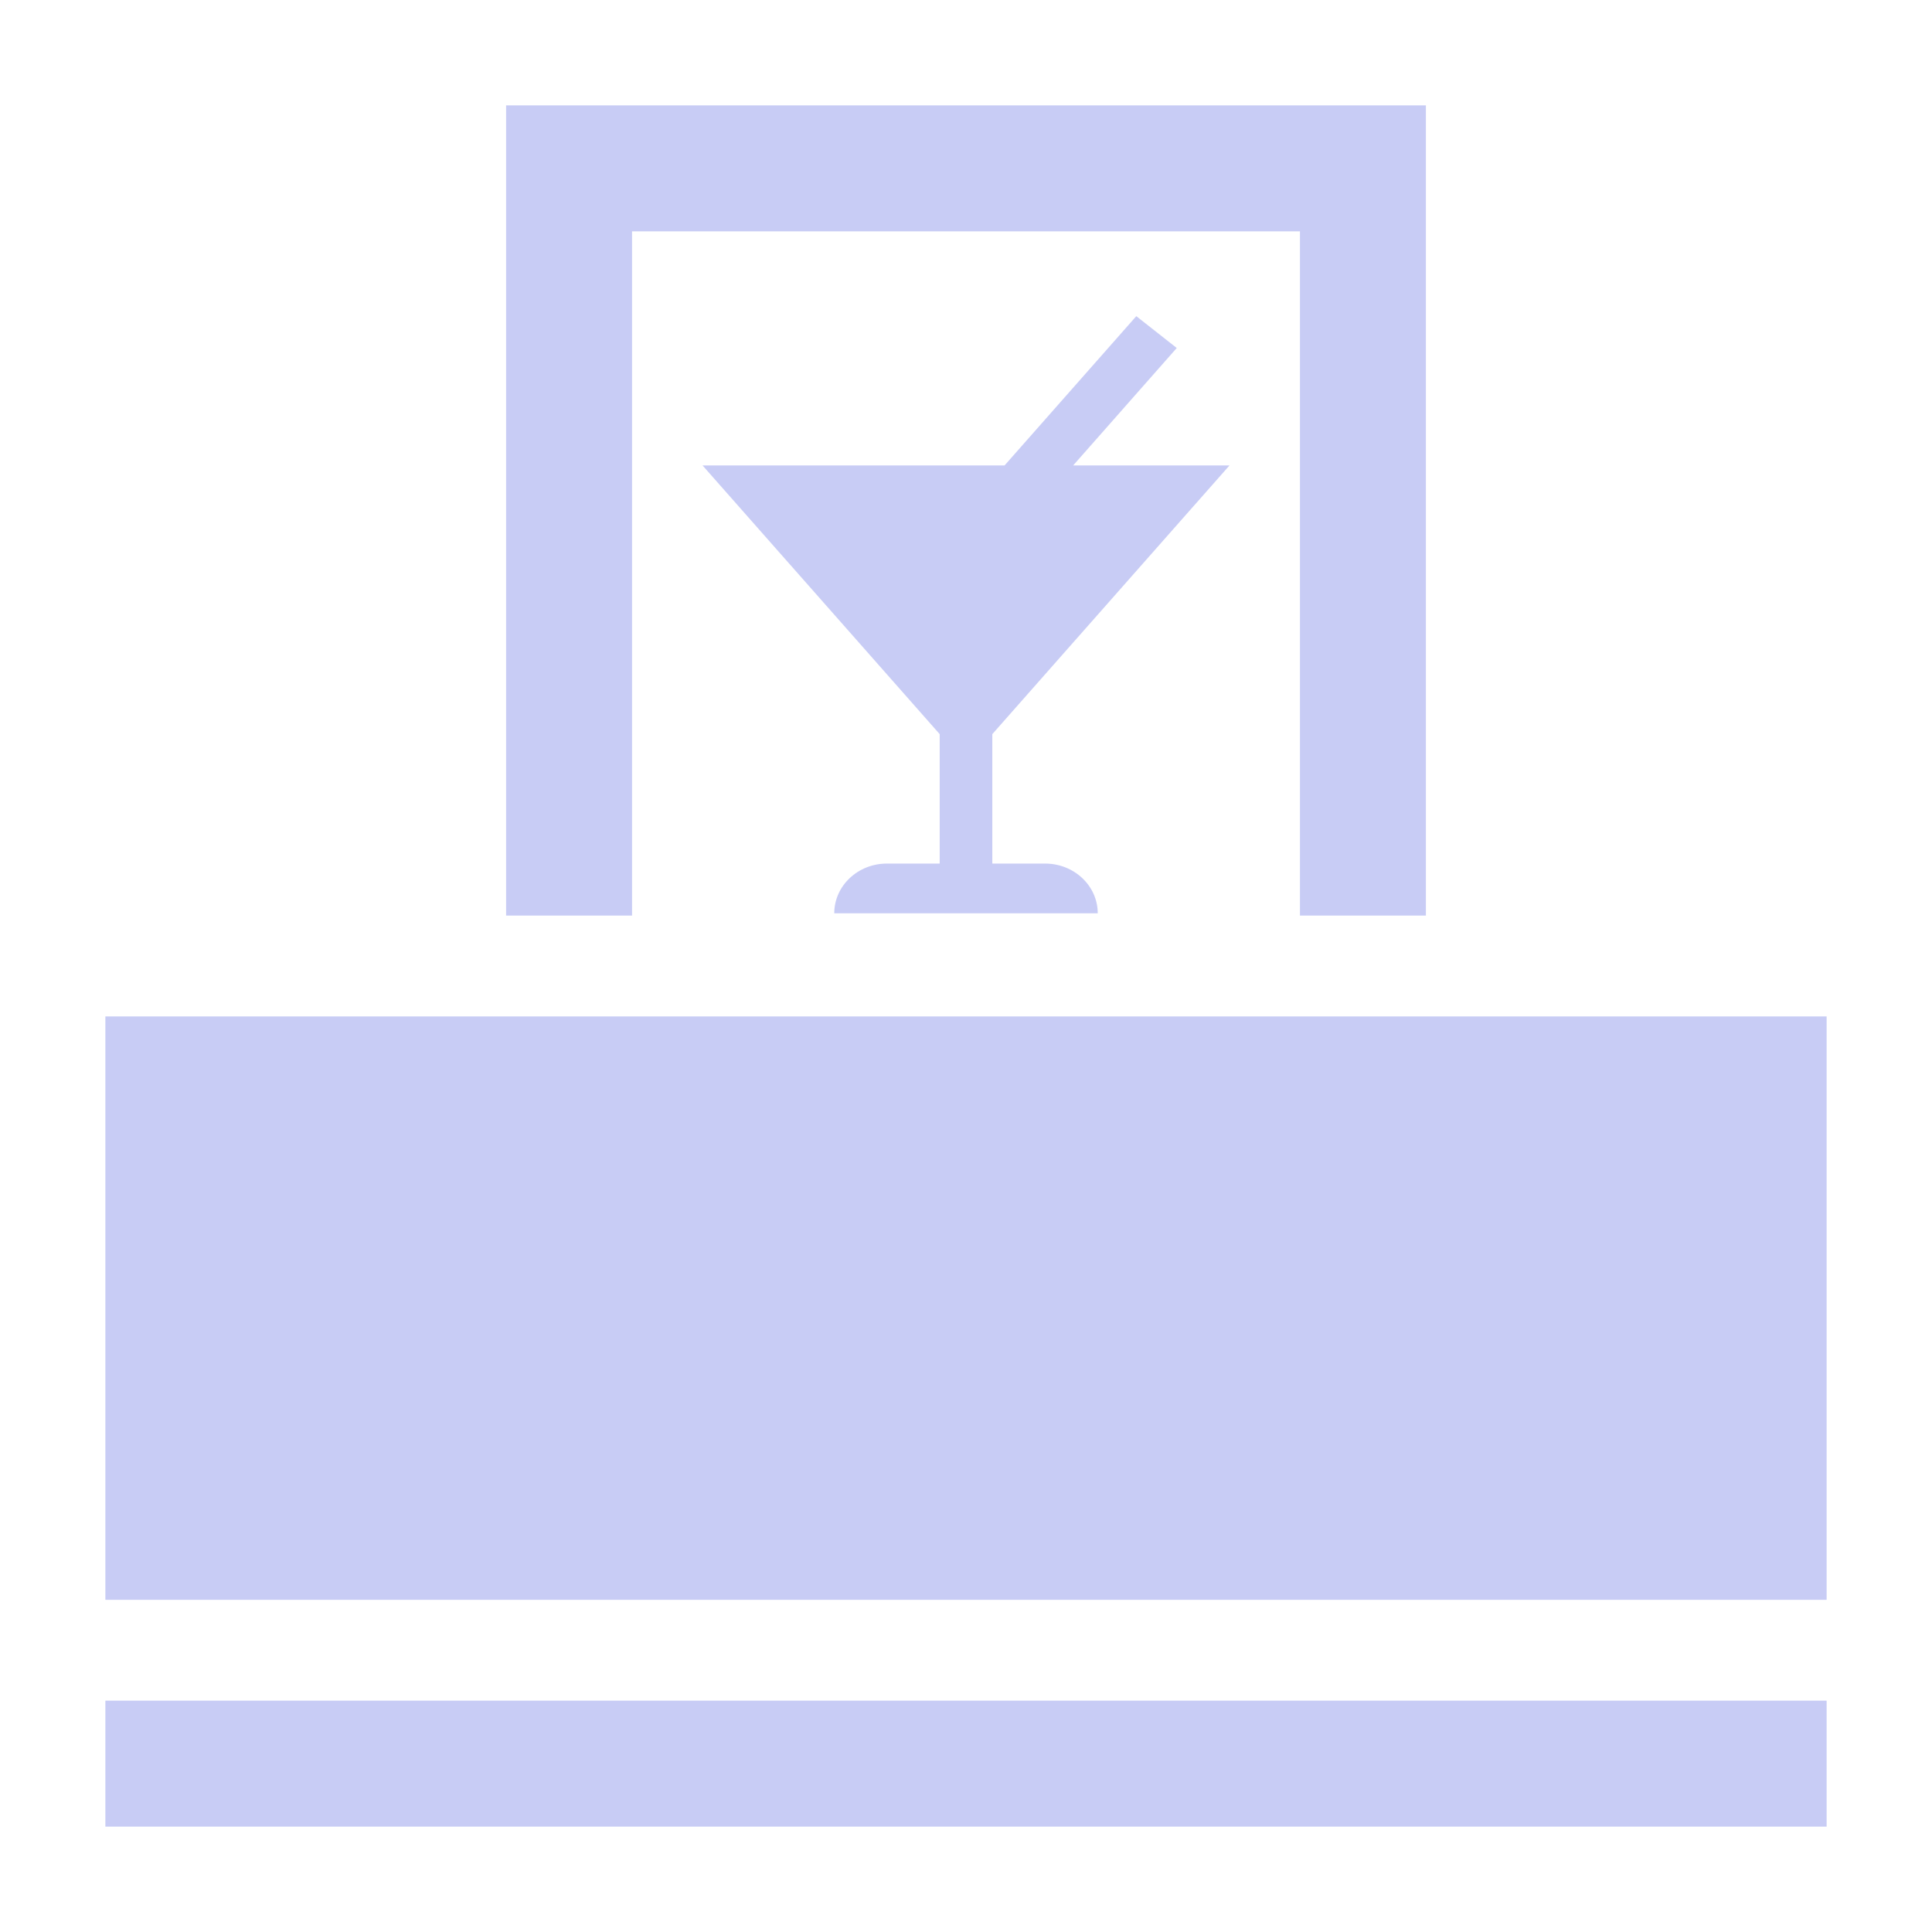
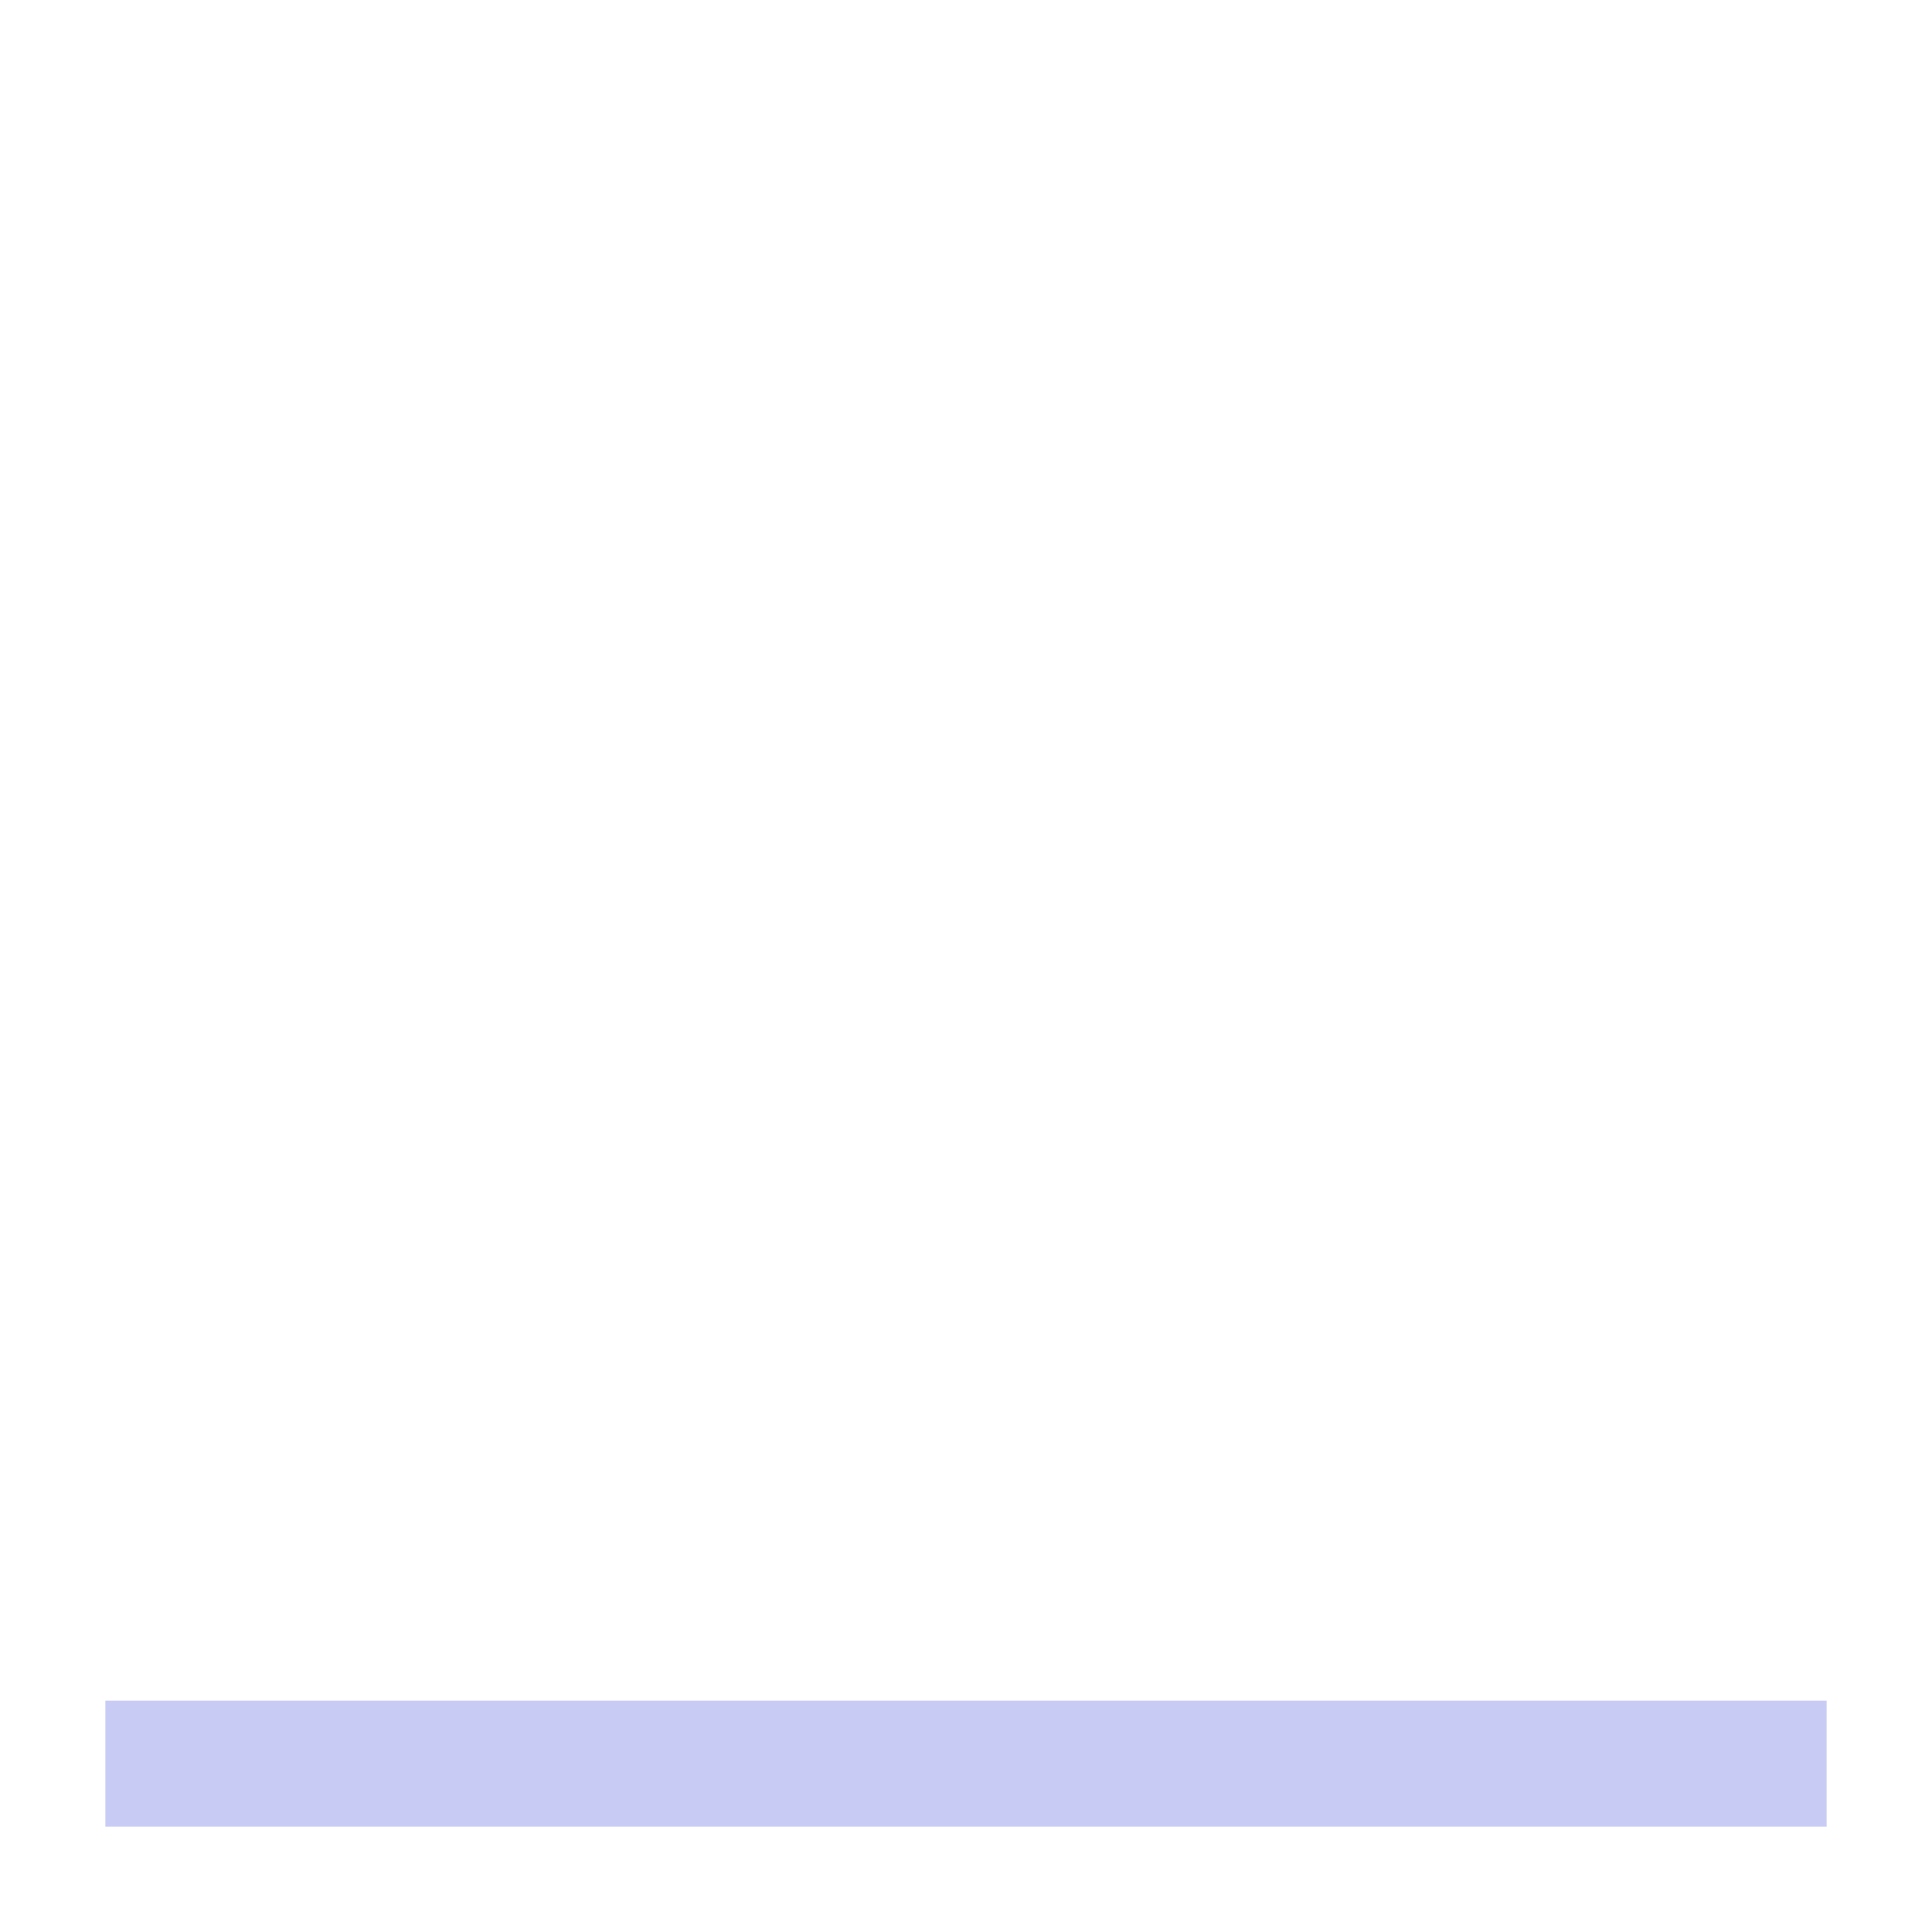
<svg xmlns="http://www.w3.org/2000/svg" width="48" height="48" viewBox="0 0 48 48" fill="none">
-   <path d="M2.618 25.253H45.382V39.747H2.618V25.253Z" fill="#C8CCF5" />
  <path d="M2.618 42.252H45.382V45.382H2.618V42.252Z" fill="#C8CCF5" />
-   <path d="M15.703 22.747V5.748H32.297V22.747H35.426V2.618H12.574V22.747H15.703Z" fill="#C8CCF5" />
-   <path d="M25.964 21.455H24.654V18.239L30.546 11.564H26.662L29.236 8.646L28.231 7.855L24.958 11.564H17.455L23.346 18.239V21.455H22.036C21.313 21.455 20.727 22.008 20.727 22.691H27.273C27.273 22.008 26.687 21.455 25.964 21.455Z" fill="#C8CCF5" />
</svg>